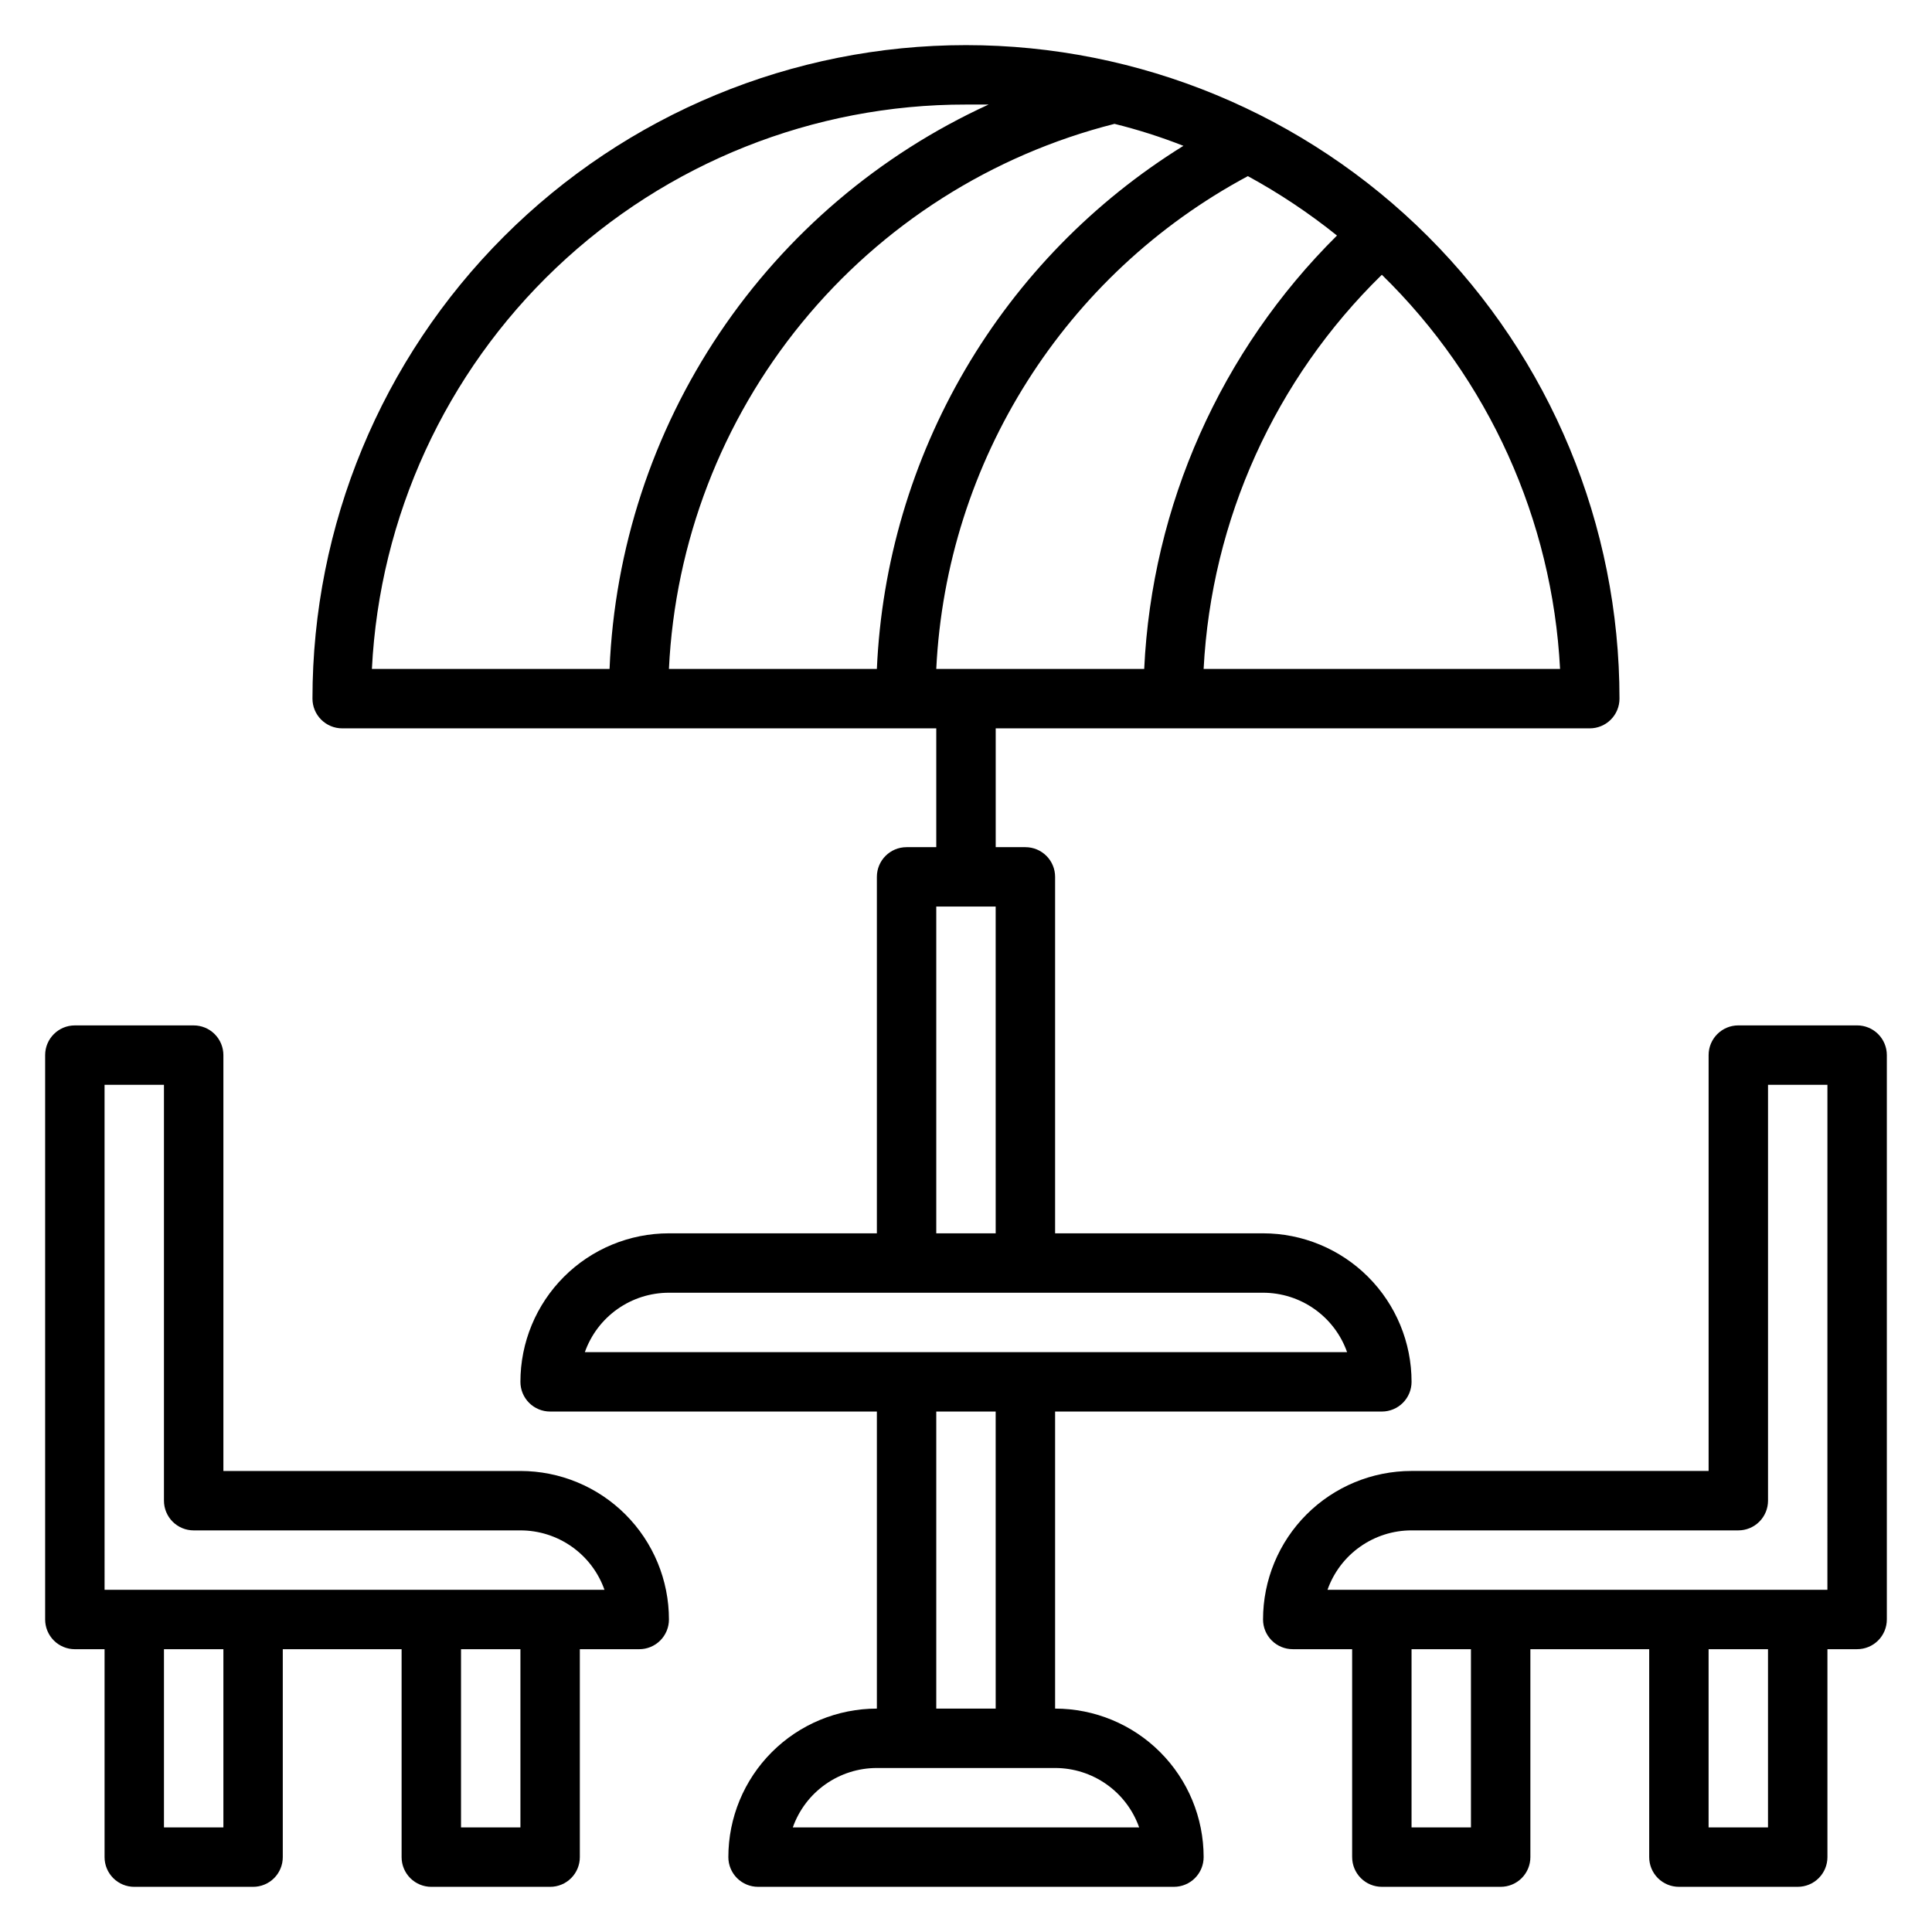
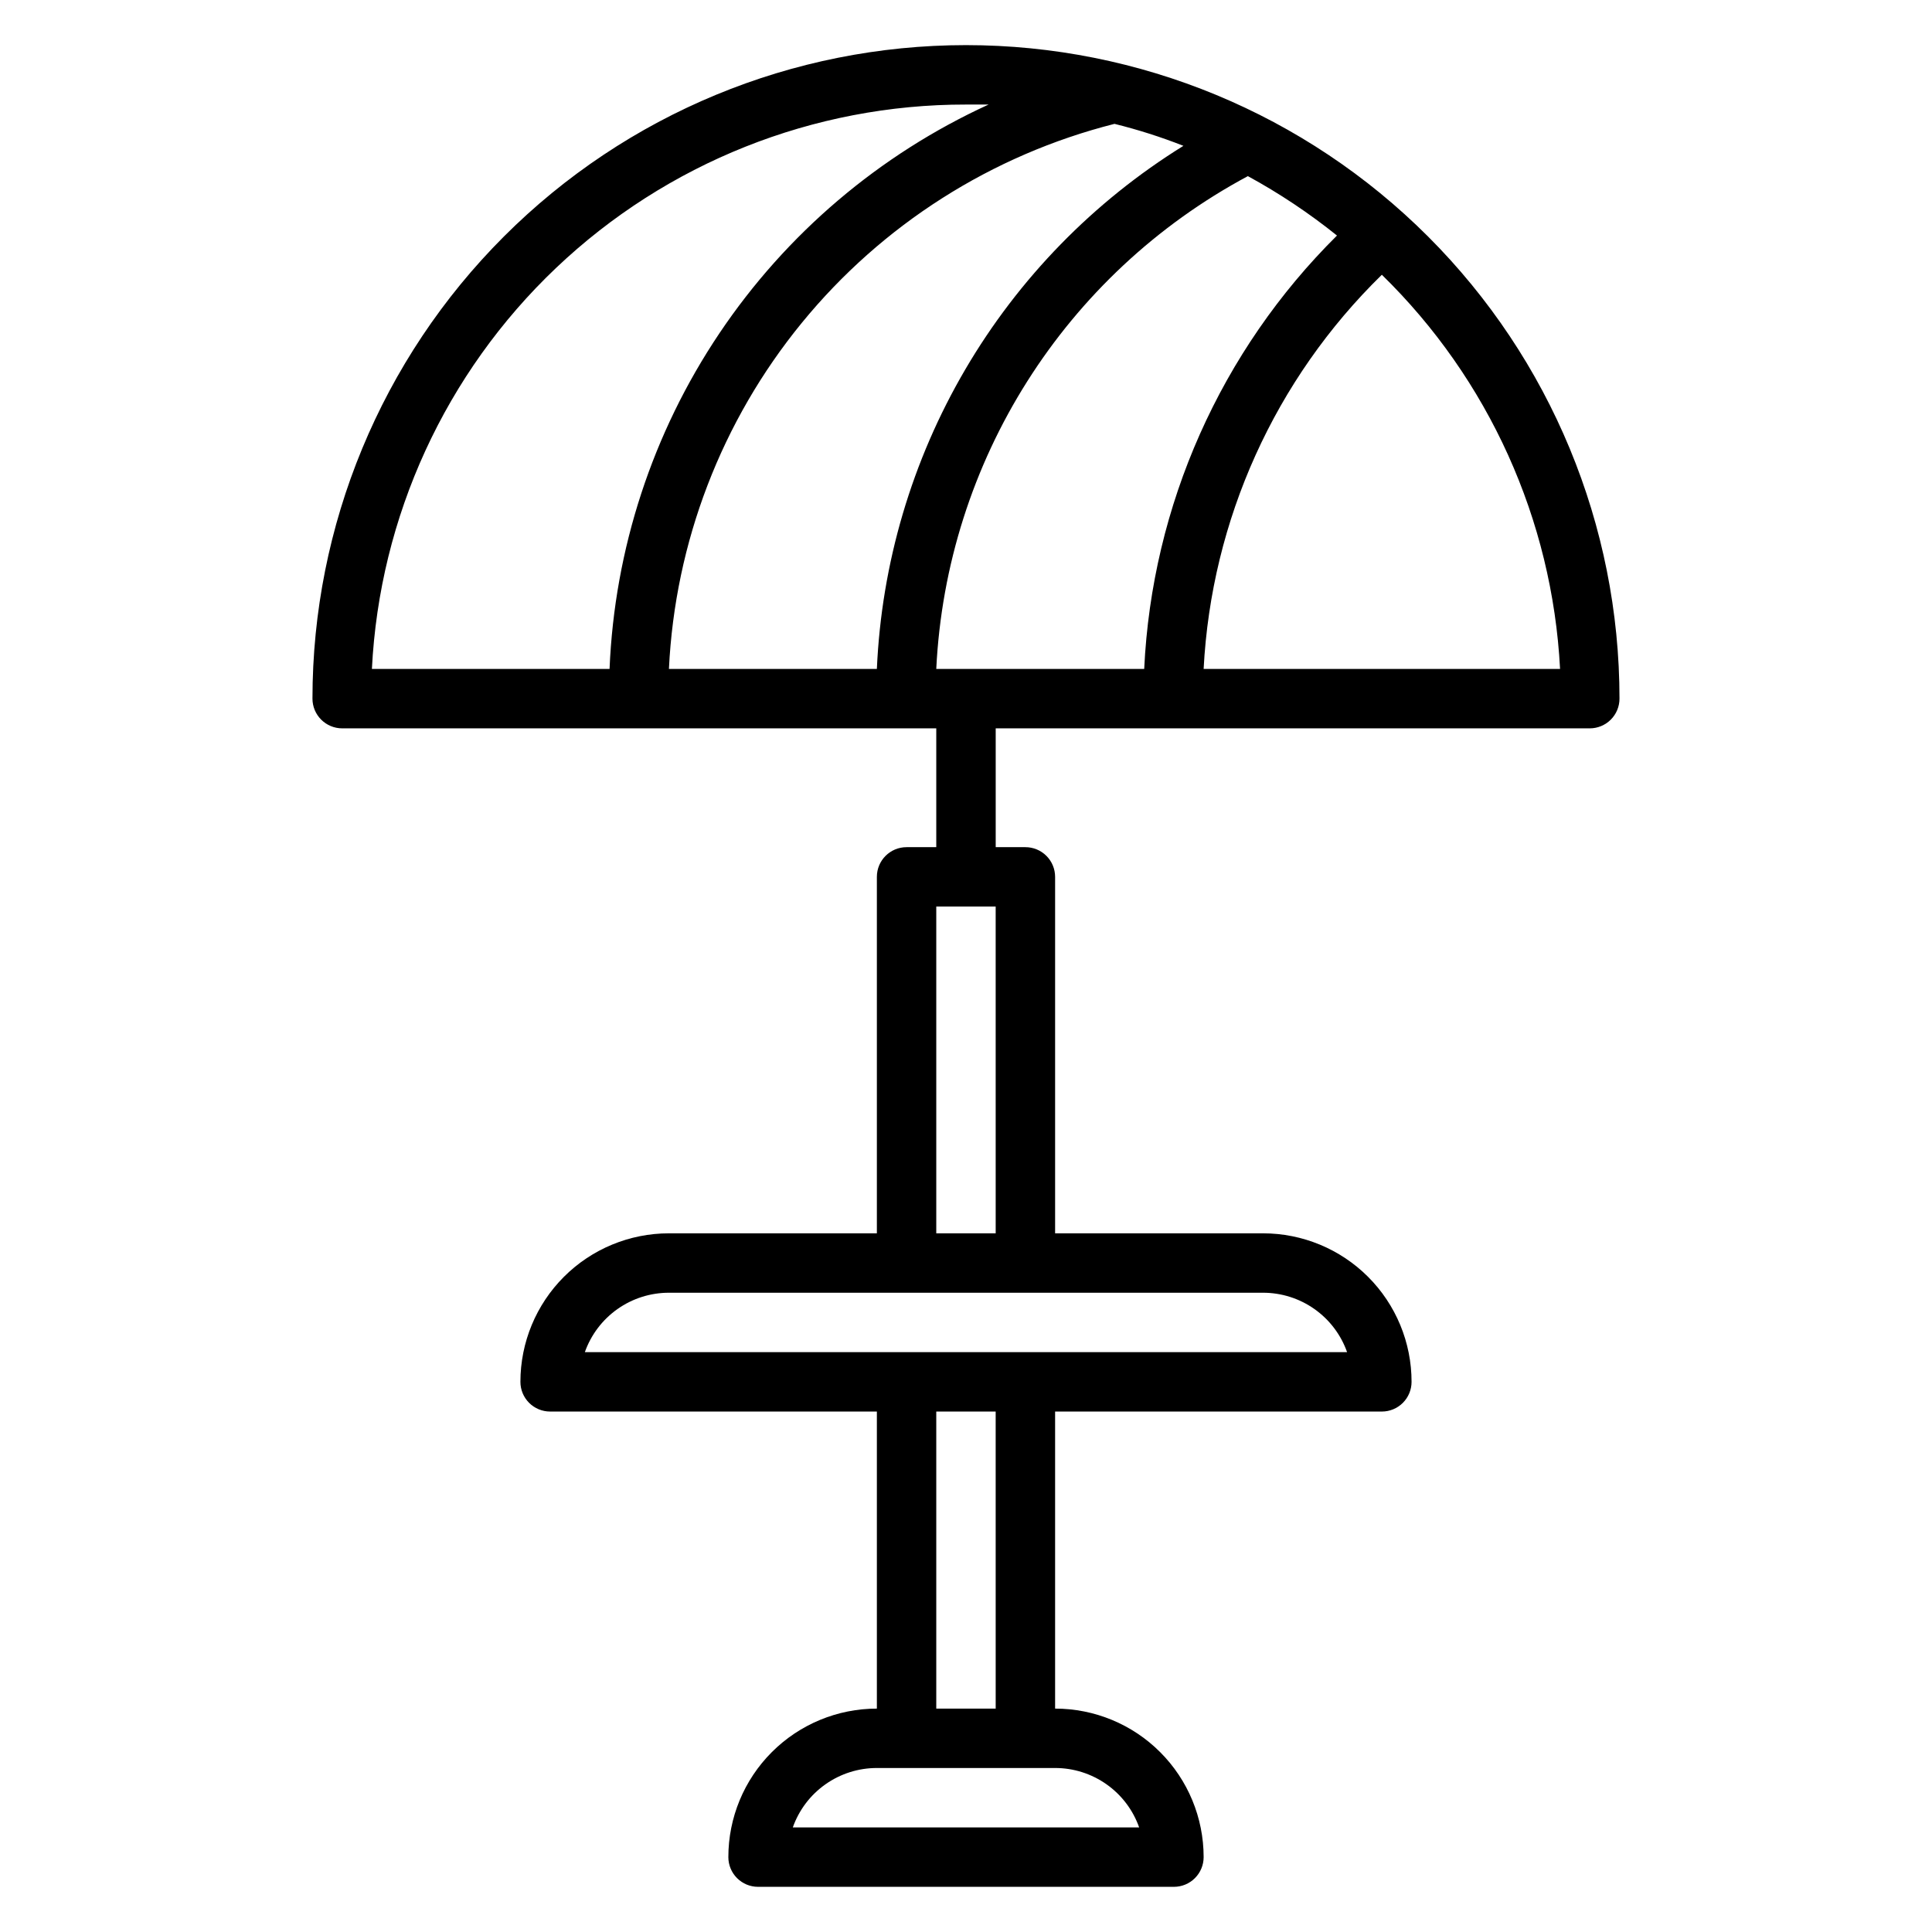
<svg xmlns="http://www.w3.org/2000/svg" fill="#000000" width="800px" height="800px" version="1.1" viewBox="144 144 512 512">
  <g>
-     <path d="m171.71 636.16c0 2.086 0.828 4.09 2.305 5.566 1.477 1.477 3.477 2.305 5.566 2.305h31.488c2.086 0 4.09-0.828 5.566-2.305 1.477-1.477 2.305-3.481 2.305-5.566v-55.105h31.488v55.105c0 2.086 0.828 4.09 2.305 5.566 1.477 1.477 3.481 2.305 5.566 2.305h31.488c2.09 0 4.09-0.828 5.566-2.305 1.477-1.477 2.309-3.481 2.309-5.566v-55.105h15.742c2.086 0 4.09-0.828 5.566-2.305 1.477-1.477 2.305-3.481 2.305-5.566 0-10.441-4.144-20.449-11.527-27.832-7.383-7.383-17.395-11.527-27.832-11.527h-78.719v-110.21c0-2.086-0.832-4.09-2.309-5.566s-3.477-2.305-5.566-2.305h-31.488c-4.348 0-7.871 3.523-7.871 7.871v149.57c0 2.086 0.832 4.09 2.305 5.566 1.477 1.477 3.481 2.305 5.566 2.305h7.875zm31.488-7.871h-15.746v-47.234h15.746zm78.719 0h-15.742v-47.234h15.742zm-110.21-196.8h15.742v110.21c0 2.086 0.832 4.09 2.305 5.566 1.477 1.477 3.481 2.305 5.566 2.305h86.594c4.887-0.004 9.652 1.512 13.641 4.332 3.992 2.816 7.008 6.805 8.637 11.414h-132.48z" />
-     <path d="m636.16 415.74h-31.488c-4.348 0-7.871 3.523-7.871 7.871v110.21h-78.723c-10.438 0-20.449 4.144-27.832 11.527-7.379 7.383-11.527 17.391-11.527 27.832 0 2.086 0.828 4.09 2.305 5.566 1.477 1.477 3.481 2.305 5.566 2.305h15.742v55.105h0.004c0 2.086 0.828 4.09 2.305 5.566 1.477 1.477 3.477 2.305 5.566 2.305h31.488c2.086 0 4.09-0.828 5.566-2.305 1.477-1.477 2.305-3.481 2.305-5.566v-55.105h31.488v55.105c0 2.086 0.828 4.09 2.305 5.566 1.477 1.477 3.481 2.305 5.566 2.305h31.488c2.09 0 4.09-0.828 5.566-2.305 1.477-1.477 2.309-3.481 2.309-5.566v-55.105h7.871c2.086 0 4.09-0.828 5.566-2.305 1.477-1.477 2.305-3.481 2.305-5.566v-149.57c0-2.086-0.828-4.09-2.305-5.566-1.477-1.477-3.481-2.305-5.566-2.305zm-102.34 212.55h-15.746v-47.234h15.742zm78.719 0h-15.742v-47.234h15.742zm15.742-62.977h-132.48c1.629-4.609 4.644-8.598 8.637-11.414 3.988-2.82 8.754-4.336 13.641-4.332h86.594c2.086 0 4.09-0.828 5.566-2.305 1.477-1.477 2.305-3.481 2.305-5.566v-110.21h15.742z" />
    <path d="m565.31 337.02c2.086 0 4.09-0.832 5.566-2.309 1.477-1.473 2.305-3.477 2.305-5.566 0-45.93-18.246-89.98-50.727-122.46-32.477-32.48-76.527-50.727-122.46-50.727-45.934 0-89.984 18.246-122.46 50.727-32.48 32.477-50.727 76.527-50.727 122.46 0 2.09 0.832 4.094 2.309 5.566 1.477 1.477 3.477 2.309 5.566 2.309h157.44v31.488h-7.871c-4.348 0-7.871 3.523-7.871 7.871v94.465h-55.105c-10.438 0-20.449 4.144-27.832 11.527-7.379 7.383-11.527 17.395-11.527 27.832 0 2.086 0.828 4.09 2.305 5.566 1.477 1.477 3.481 2.305 5.566 2.305h86.594v78.723c-10.438 0-20.449 4.144-27.832 11.527-7.383 7.379-11.527 17.391-11.527 27.832 0 2.086 0.828 4.09 2.305 5.566 1.477 1.477 3.477 2.305 5.566 2.305h110.21c2.09 0 4.09-0.828 5.566-2.305 1.477-1.477 2.309-3.481 2.309-5.566 0-10.441-4.148-20.453-11.531-27.832-7.379-7.383-17.391-11.527-27.832-11.527v-78.723h86.594c2.086 0 4.09-0.828 5.566-2.305 1.477-1.477 2.305-3.481 2.305-5.566 0-10.438-4.144-20.449-11.527-27.832-7.383-7.383-17.395-11.527-27.832-11.527h-55.105v-94.465c0-2.09-0.828-4.09-2.305-5.566-1.477-1.477-3.477-2.305-5.566-2.305h-7.871v-31.488zm-7.871-15.742-94.465-0.004c2.055-39.52 18.918-76.812 47.23-104.46 28.312 27.648 45.176 64.941 47.23 104.46zm-314.88-0.004c2.019-40.375 19.496-78.426 48.805-106.27 29.312-27.848 68.207-43.348 108.64-43.297h5.984-0.004c-28.914 13.234-53.598 34.211-71.328 60.609-17.727 26.398-27.805 57.188-29.117 88.957zm133.82 0h-55.105c1.605-33.551 13.945-65.703 35.207-91.707 21.258-26.008 50.312-44.5 82.875-52.742 6.207 1.535 12.309 3.481 18.262 5.824-23.801 14.75-43.645 35.086-57.801 59.242-14.156 24.16-22.203 51.41-23.438 79.383zm15.742 62.977h15.742l0.004 86.594h-15.746zm53.766 244.03-91.785 0.004c1.629-4.609 4.644-8.598 8.637-11.414 3.988-2.82 8.754-4.336 13.641-4.332h47.23c4.887-0.004 9.652 1.512 13.645 4.332 3.988 2.816 7.008 6.805 8.633 11.414zm-53.766-31.484v-78.723h15.742l0.004 78.723zm86.594-110.21c4.887 0 9.652 1.512 13.641 4.332 3.992 2.82 7.008 6.805 8.637 11.414h-202c1.629-4.609 4.644-8.594 8.637-11.414 3.988-2.82 8.754-4.332 13.641-4.332zm-86.594-165.31c2.68-55.012 34.027-104.59 82.578-130.6 8.324 4.539 16.227 9.809 23.617 15.746-30.812 30.535-49.047 71.52-51.09 114.85z" />
  </g>
</svg>